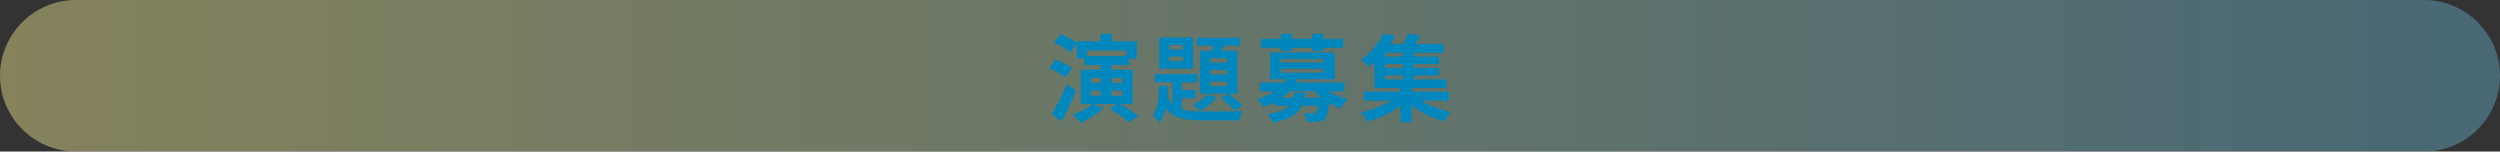
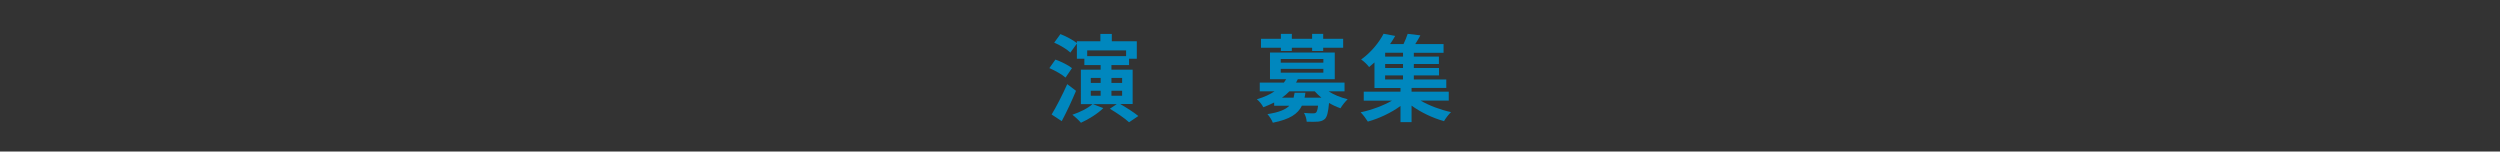
<svg xmlns="http://www.w3.org/2000/svg" version="1.1" id="レイヤー_1" x="0px" y="0px" viewBox="0 0 660 40" style="enable-background:new 0 0 660 40;" xml:space="preserve">
  <rect x="0" y="0" width="660" height="40" fill="#333333" stroke="none" />
  <style type="text/css">
	.st0{opacity:0.4;}
	.st1{fill:url(#SVGID_1_);}
	.st2{fill:#0087BE;}
</style>
  <g>
    <g class="st0">
      <linearGradient id="SVGID_1_" gradientUnits="userSpaceOnUse" x1="0" y1="20" x2="660" y2="20">
        <stop offset="0" style="stop-color:#FFF799" />
        <stop offset="1" style="stop-color:#66B7D8" />
      </linearGradient>
-       <path class="st1" d="M20,40C9,40,0,31,0,20l0,0C0,9,9,0,20,0h620c11,0,20,9,20,20l0,0c0,11-9,20-20,20H20z" />
    </g>
  </g>
  <g>
    <g>
      <path class="st2" d="M281.3,20.48c-0.92-0.82-2.8-1.87-4.27-2.5l1.6-2.25c1.47,0.52,3.42,1.47,4.37,2.25L281.3,20.48z     M284.07,23.98c-1.12,2.67-2.47,5.57-3.77,8l-2.67-1.75c1.17-1.92,2.82-5.1,4.12-8.02L284.07,23.98z M295.77,27.48    c1.62,0.95,3.65,2.22,4.75,3.15l-2.45,1.65c-1.05-1-3.35-2.55-5.07-3.57l1.82-1.22h-6.3l2.75,1.05c-1.47,1.47-3.9,2.97-5.9,3.87    c-0.47-0.58-1.6-1.62-2.27-2.12c1.95-0.65,4.1-1.7,5.32-2.8h-3.07V18.4h5.22v-1.22h-4.3V15.5h-1.97v-4l-1.72,2.38    c-0.87-0.85-2.77-2-4.27-2.62L279.95,9c1.45,0.57,3.35,1.57,4.35,2.37V10.9h6.2V8.95h3.02v1.95h6.6v4.6h-2.05v1.67h-4.65v1.22h5.6    v9.07H295.77z M287.02,13.3v1.52h10.27V13.3H287.02z M287.97,21.9h2.6v-1.32h-2.6V21.9z M287.97,25.28h2.6v-1.32h-2.6V25.28z     M293.42,20.58v1.32h2.82v-1.32H293.42z M296.24,23.95h-2.82v1.32h2.82V23.95z" />
-       <path class="st2" d="M312.02,28.88c1.5,0.45,3.32,0.55,5.55,0.55c1.7,0,8.52,0,10.57-0.1c-0.4,0.57-0.8,1.72-0.95,2.45h-9.62    c-4.7,0-7.8-0.48-9.8-3.2c-0.35,1.5-0.9,2.82-1.75,3.85c-0.38-0.62-1.12-1.57-1.72-2.02c1.4-1.72,1.65-4.67,1.72-7.67h2.37    c-0.02,0.92-0.08,1.82-0.15,2.72c0.35,0.8,0.77,1.45,1.27,1.97v-5.7h-4.62v-2.15h11.2v2.15h-4.07v2.05h3.6v2.15h-3.6V28.88z     M315,18.15h-8.97V9.9H315V18.15z M312.25,11.88h-3.57v1.17h3.57V11.88z M312.25,14.93h-3.57v1.22h3.57V14.93z M321.22,25.7    c-1.07,1.4-2.82,2.82-4.37,3.65c-0.42-0.47-1.37-1.32-1.9-1.72c1.47-0.67,2.97-1.65,3.85-2.7L321.22,25.7z M319.97,13.4    c0.15-0.42,0.27-0.9,0.42-1.35H316V9.98h11.45v2.07h-4.37l-0.6,1.35h4.25v11.35h-9.95V13.4H319.97z M323.94,15.4h-4.55v1.15h4.55    V15.4z M323.94,18.48h-4.55v1.15h4.55V18.48z M323.94,21.53h-4.55v1.2h4.55V21.53z M324.34,24.78c1.32,0.87,2.87,2.2,3.65,3.15    l-2.12,1.25c-0.77-0.97-2.32-2.45-3.57-3.32L324.34,24.78z" />
      <path class="st2" d="M350.72,24.1c1.42,0.9,3.22,1.67,5.07,2.1c-0.62,0.58-1.47,1.62-1.9,2.38c-1.02-0.35-2.07-0.83-3.02-1.4    c-0.22,2.42-0.52,3.62-1.07,4.2c-0.53,0.48-1.1,0.65-1.83,0.73c-0.65,0.07-1.8,0.05-3,0.02c-0.05-0.72-0.32-1.7-0.72-2.32    c1,0.1,1.97,0.12,2.4,0.12c0.38,0,0.6-0.05,0.8-0.23c0.22-0.22,0.4-0.75,0.52-1.8h-4.27c-1.05,2.17-3.15,3.6-7.67,4.5    c-0.25-0.7-0.92-1.72-1.42-2.27c3.07-0.48,4.8-1.2,5.77-2.22h-4v-0.85c-0.88,0.45-1.85,0.87-2.87,1.25    c-0.3-0.67-1.12-1.67-1.7-2.1c1.92-0.57,3.45-1.27,4.67-2.1h-3.9v-2.3h6.37c0.22-0.3,0.42-0.6,0.6-0.9h-4.27v-7.05h17.1v7.05    h-9.75c-0.15,0.3-0.3,0.6-0.47,0.9h12.8v2.3H350.72z M338.15,12.6h-5.25v-2.35h5.25v-1.3h2.9v1.3h5.35v-1.3h2.92v1.3h5.27v2.35    h-5.27v0.87h-2.92V12.6h-5.35v0.87h-2.9V12.6z M338.12,16.55h11.25v-0.97h-11.25V16.55z M338.12,19.18h11.25v-1h-11.25V19.18z     M344.62,24.48c-0.05,0.45-0.12,0.88-0.22,1.3h4.45c-0.65-0.52-1.22-1.07-1.75-1.67h-6.7c-0.58,0.6-1.2,1.15-1.95,1.67h3.07    c0.1-0.4,0.17-0.82,0.25-1.3H344.62z" />
      <path class="st2" d="M375.07,26.58c2.25,1.3,5.25,2.42,8,3.02c-0.62,0.58-1.45,1.67-1.85,2.38c-2.92-0.8-6.1-2.3-8.57-4.1v4.37    h-2.92v-4.27c-2.47,1.8-5.7,3.32-8.62,4.12c-0.45-0.73-1.27-1.83-1.9-2.45c2.85-0.6,5.95-1.75,8.27-3.07h-7.45V24.2h9.7v-0.97    h-6.87v-6.75c-0.45,0.42-0.92,0.83-1.42,1.23c-0.47-0.68-1.45-1.58-2.1-2c2.77-2,4.8-4.62,5.92-6.8l3.07,0.57    c-0.4,0.73-0.85,1.42-1.35,2.15h3.55c0.42-0.9,0.85-1.9,1.1-2.7l3.35,0.4c-0.42,0.8-0.9,1.6-1.35,2.3h7.47v2.3h-7.85v1.02h6.62    v1.95h-6.62v1.05h6.65v1.95h-6.65v1.07h8.57v2.25h-9.17v0.97h9.82v2.37H375.07z M370.4,13.93h-4.72v1.02h4.72V13.93z M370.4,16.9    h-4.72v1.05h4.72V16.9z M365.67,20.98h4.72V19.9h-4.72V20.98z" />
    </g>
  </g>
  <g>
</g>
  <g>
</g>
  <g>
</g>
  <g>
</g>
  <g>
</g>
  <g>
</g>
  <g>
</g>
  <g>
</g>
  <g>
</g>
  <g>
</g>
  <g>
</g>
  <g>
</g>
  <g>
</g>
  <g>
</g>
  <g>
</g>
</svg>